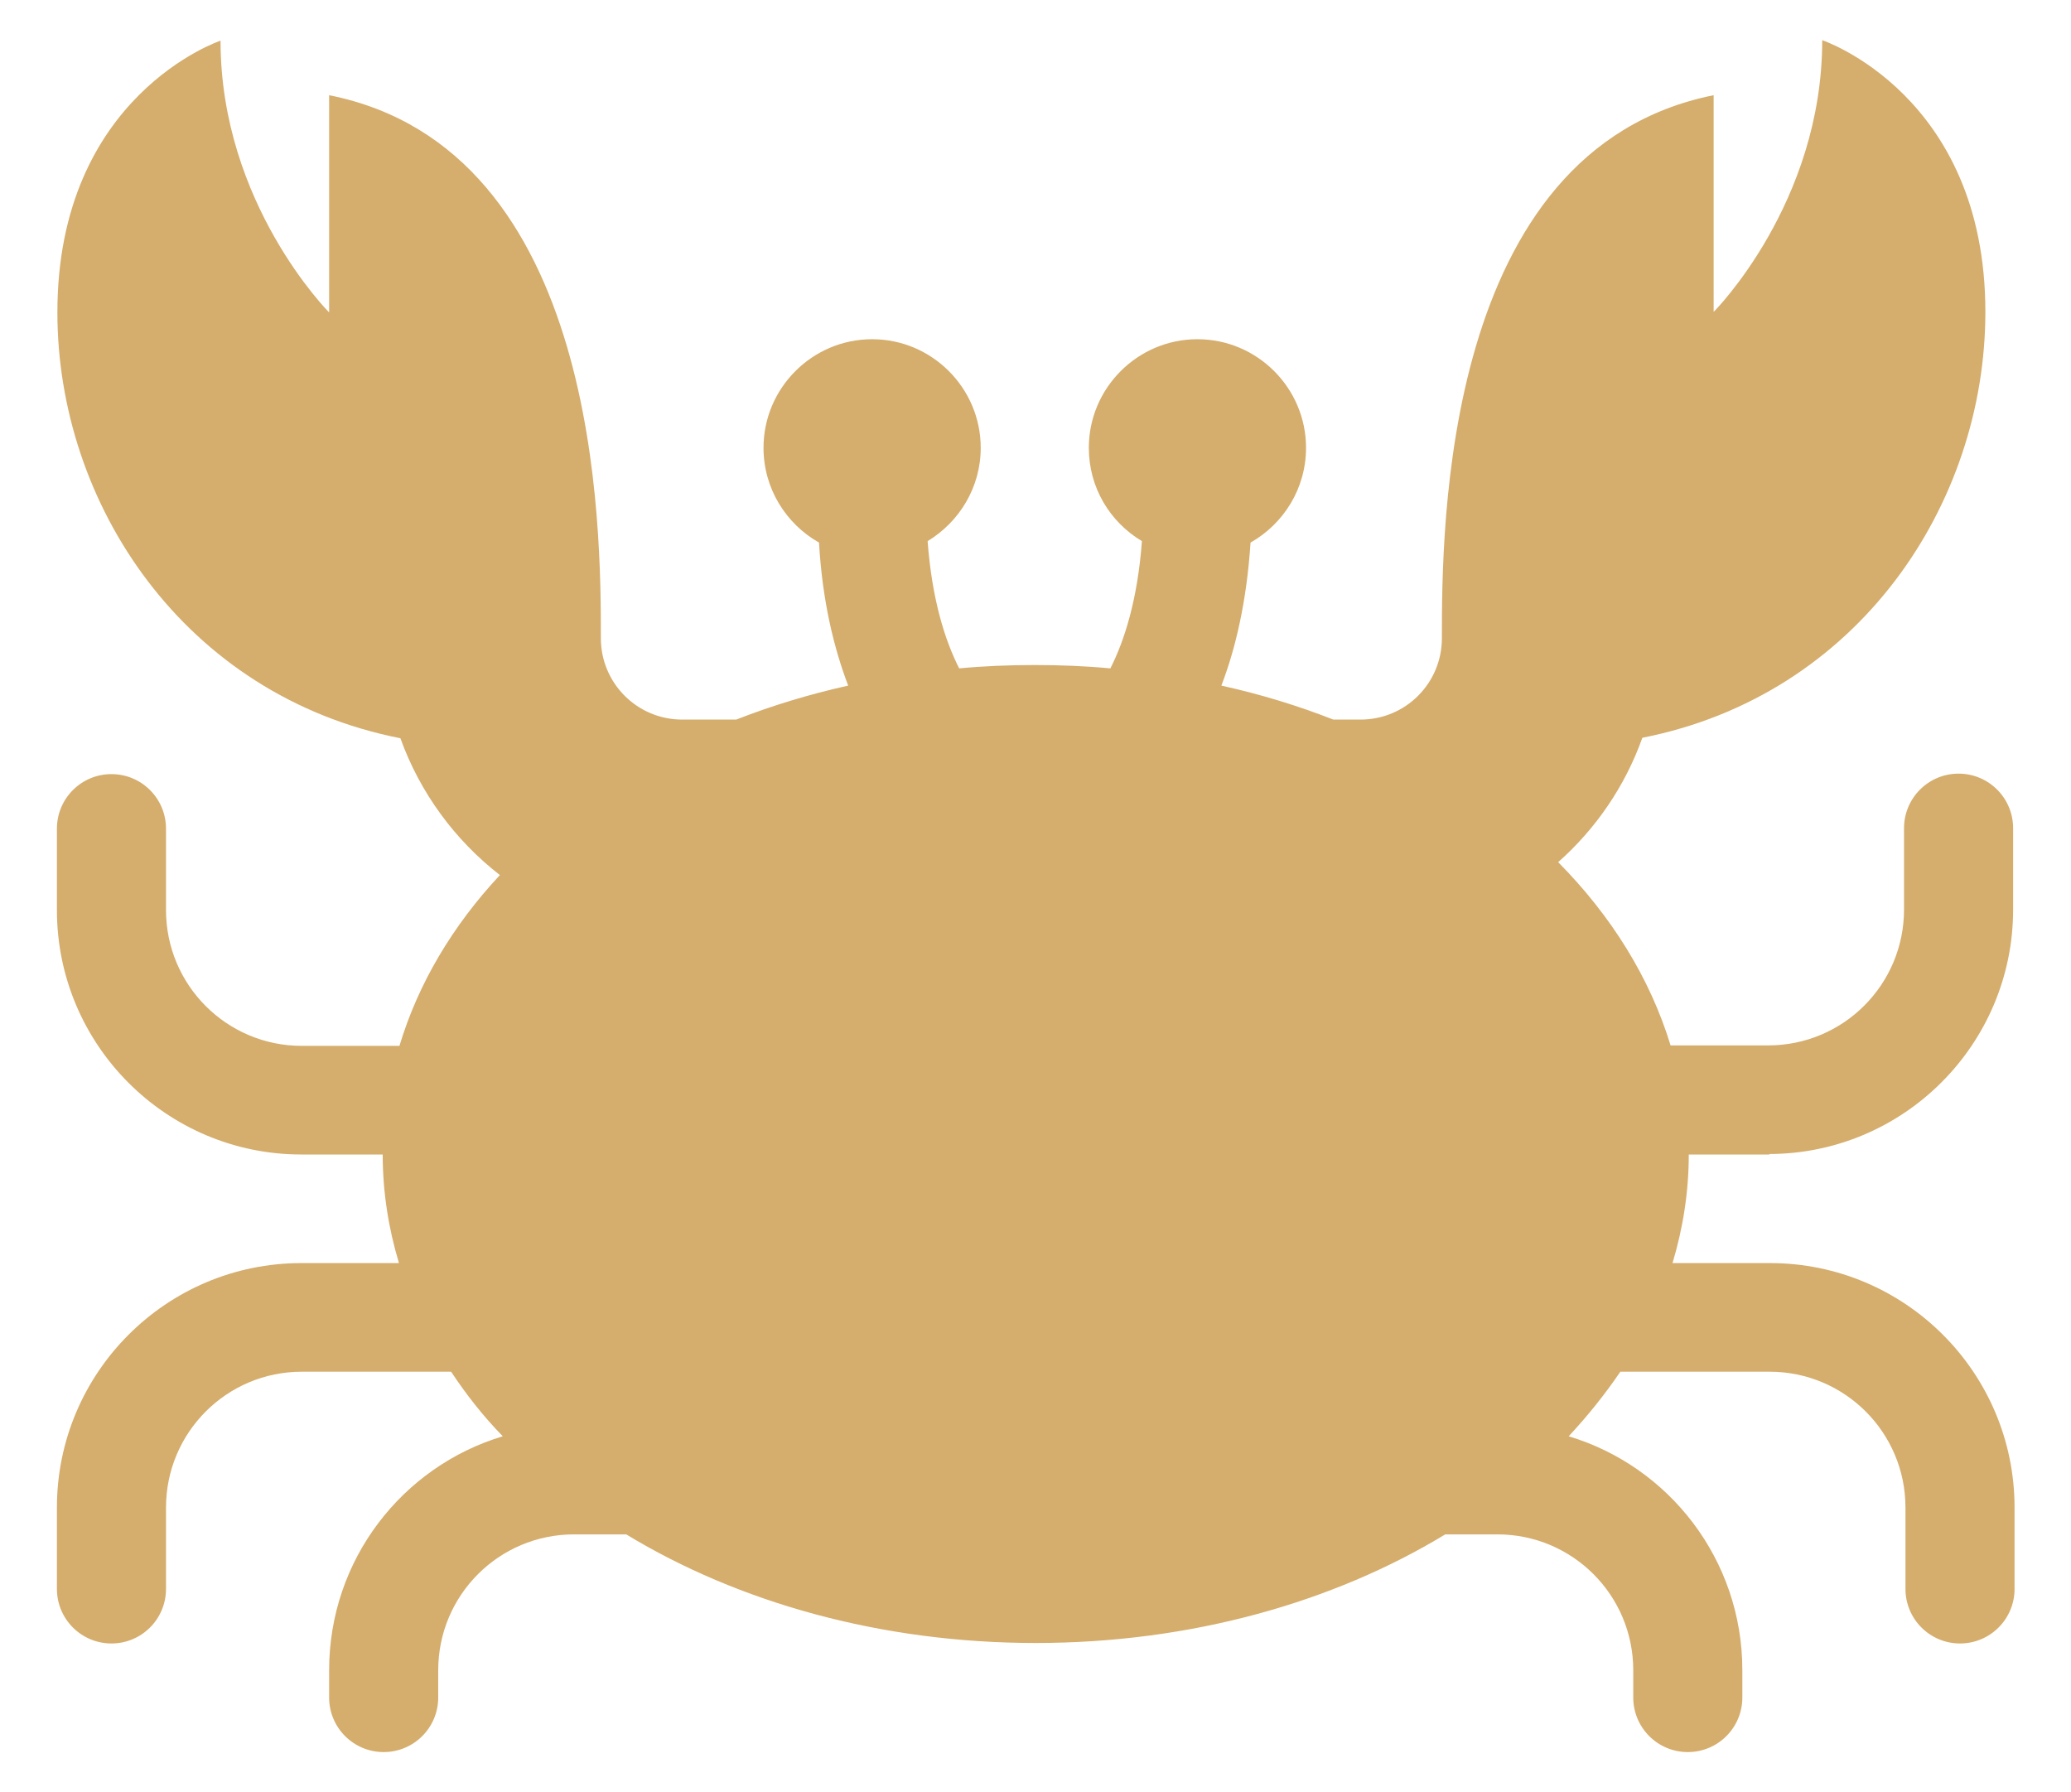
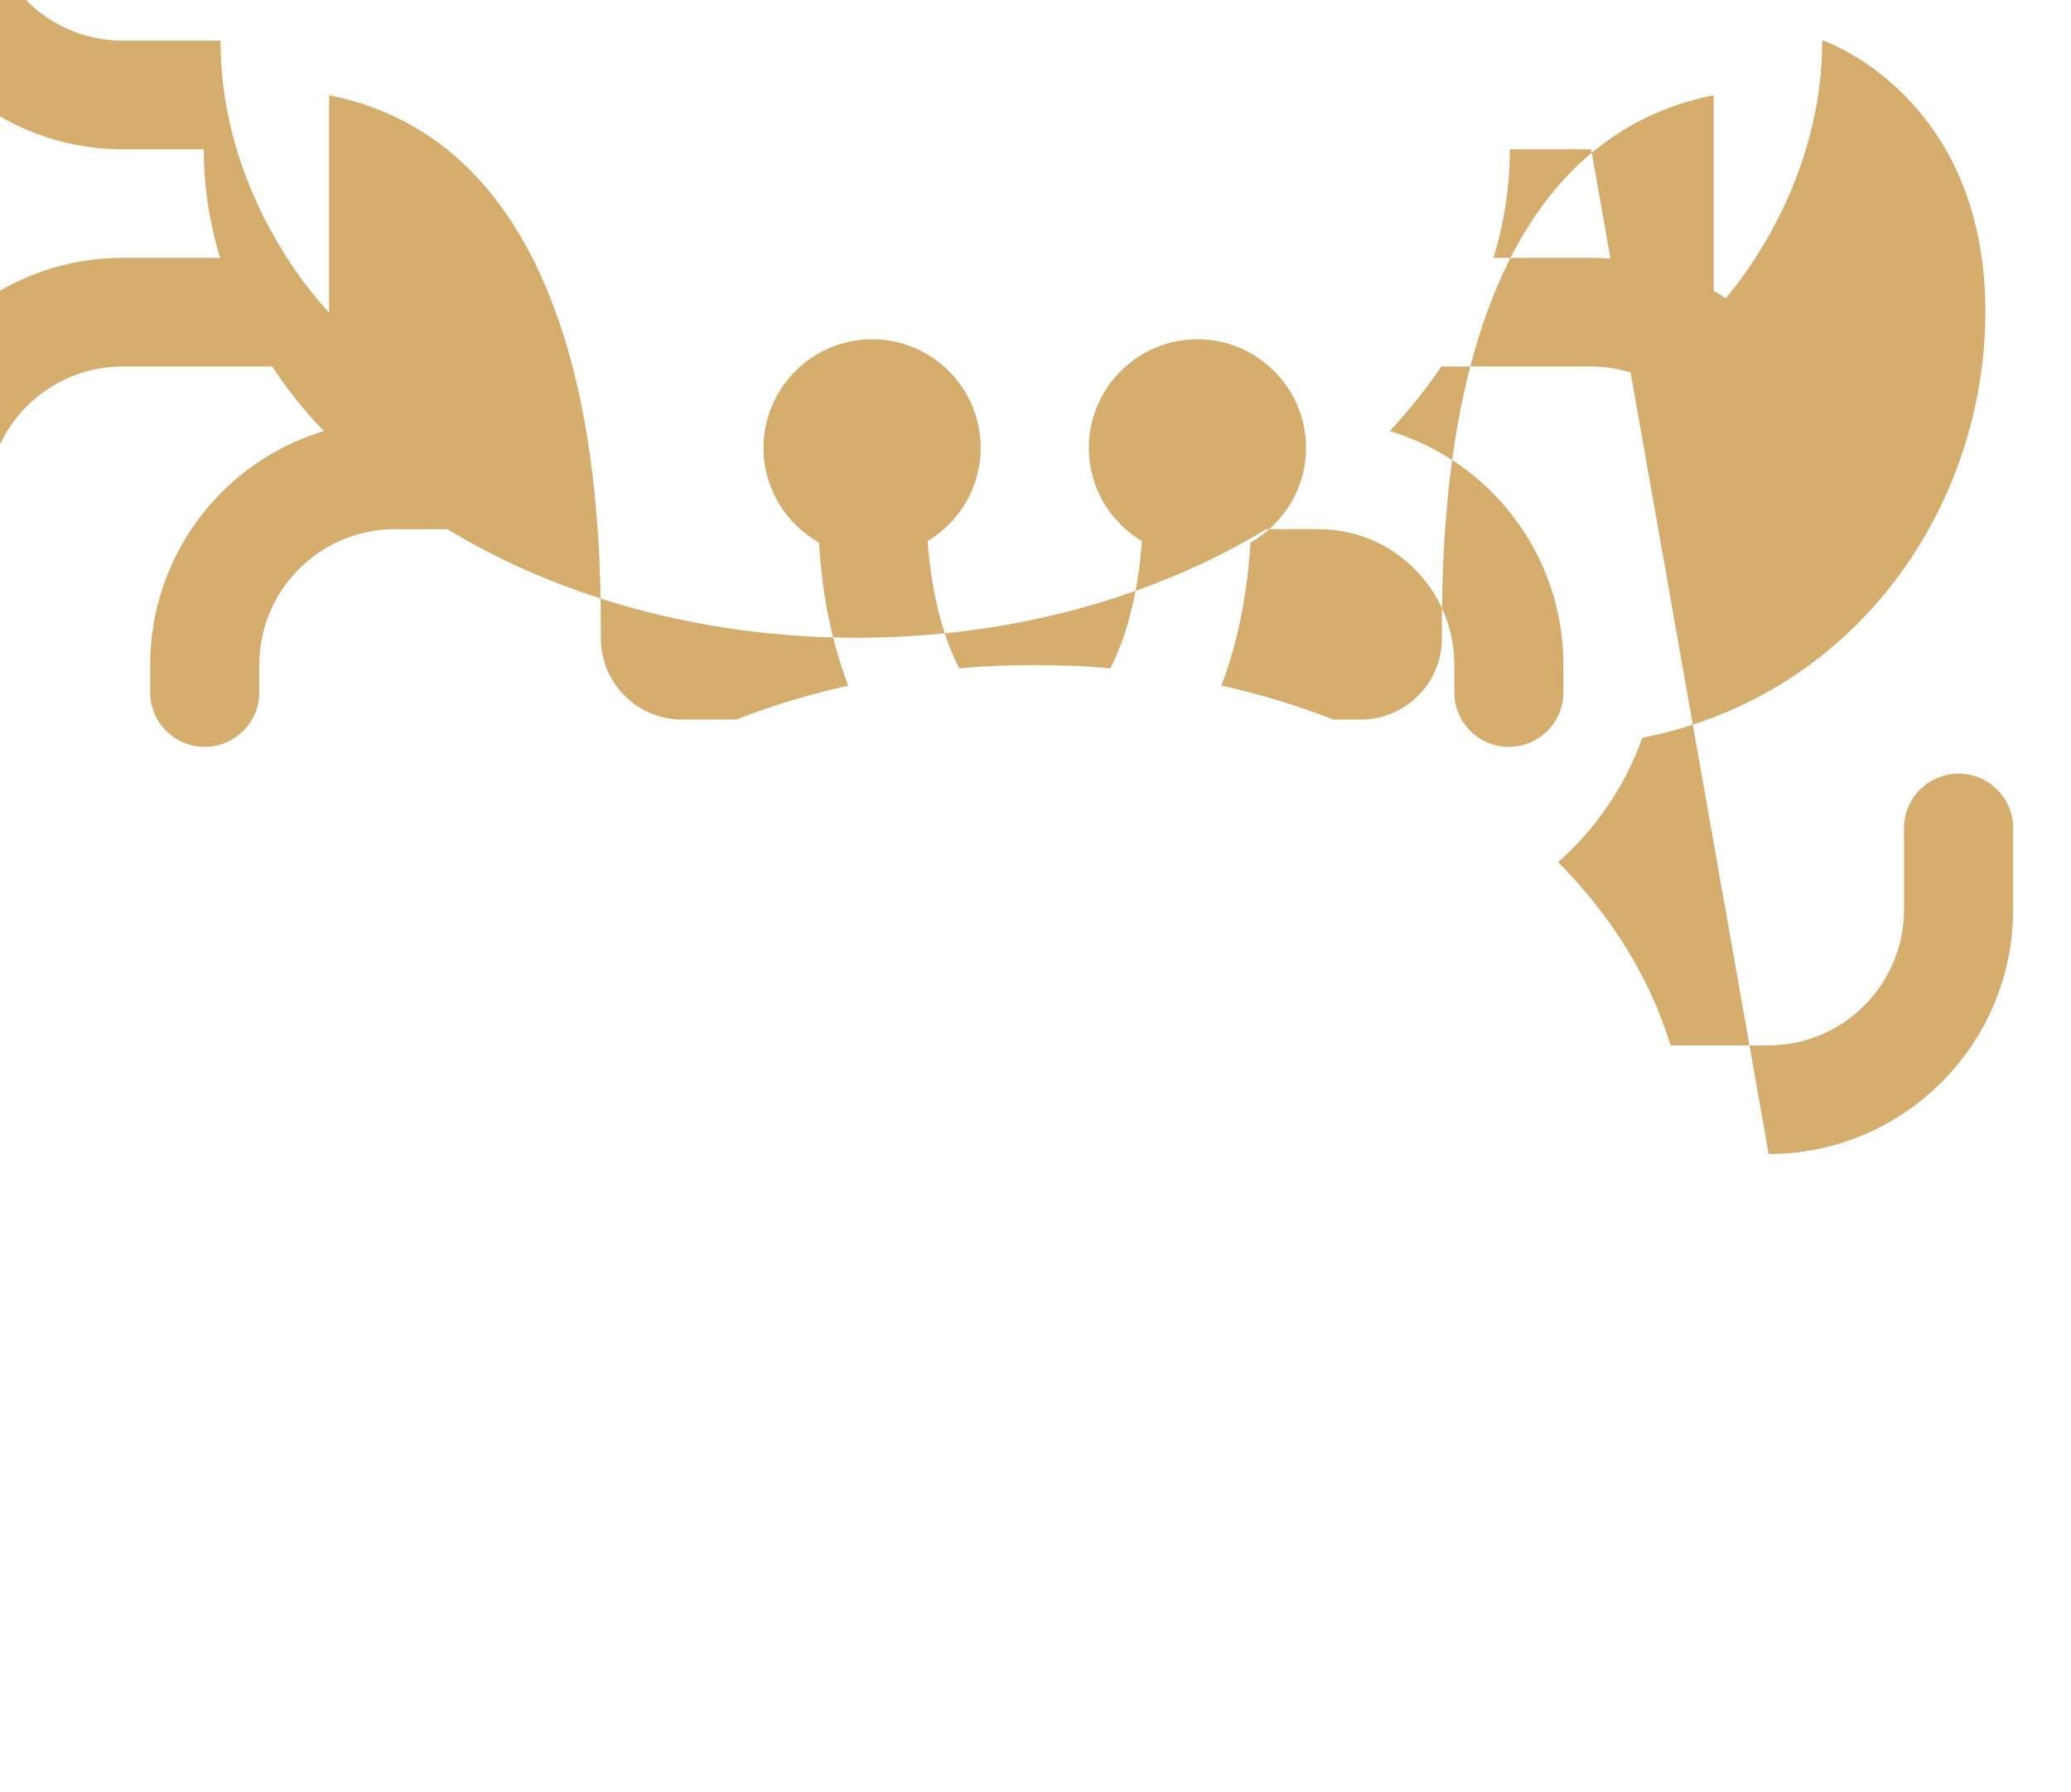
<svg xmlns="http://www.w3.org/2000/svg" id="Layer_1" data-name="Layer 1" viewBox="0 0 43.29 37.46">
  <defs>
    <style>
      .cls-1 {
        fill: #d5ad6c;
        stroke-width: 0px;
      }
    </style>
  </defs>
-   <path class="cls-1" d="m36.97,24.12c2.82,0,5.11-2.29,5.11-5.11v-1.7c0-.63-.51-1.14-1.14-1.14s-1.14.51-1.14,1.14v1.7c0,1.57-1.27,2.84-2.84,2.84h-2.04c-.43-1.41-1.24-2.71-2.35-3.83.79-.7,1.4-1.59,1.76-2.6,4.52-.89,7.17-4.89,7.17-8.9,0-4.54-3.41-5.68-3.41-5.68,0,3.41-2.27,5.68-2.27,5.68V1.99c-5.68,1.14-5.68,9.08-5.68,11.35,0,.94-.76,1.7-1.7,1.7h-.57c-.74-.29-1.52-.53-2.34-.71.3-.78.53-1.77.61-2.99.69-.39,1.16-1.13,1.16-1.98,0-1.25-1.02-2.27-2.27-2.27s-2.27,1.02-2.27,2.27c0,.83.44,1.55,1.11,1.95-.09,1.21-.36,2.07-.66,2.66-.52-.05-1.05-.07-1.58-.07s-1.06.02-1.58.07c-.3-.59-.57-1.45-.66-2.66.66-.4,1.11-1.12,1.11-1.95,0-1.25-1.02-2.27-2.27-2.27s-2.27,1.02-2.27,2.27c0,.85.47,1.59,1.16,1.98.07,1.22.31,2.2.61,2.99-.81.18-1.6.42-2.34.71h-1.13c-.94,0-1.7-.76-1.7-1.7,0-2.27,0-10.22-5.68-11.35v4.54s-2.27-2.27-2.27-5.68c0,0-3.41,1.14-3.41,5.68,0,4,2.65,8.01,7.17,8.9.41,1.14,1.14,2.13,2.08,2.86-.99,1.06-1.71,2.27-2.1,3.57h-2.04c-1.57,0-2.84-1.27-2.84-2.84v-1.7c0-.63-.51-1.14-1.14-1.14s-1.14.51-1.14,1.14v1.7c0,2.82,2.29,5.11,5.11,5.11h1.7c0,.78.12,1.54.34,2.27h-2.04c-2.82,0-5.11,2.29-5.11,5.11v1.7c0,.63.51,1.14,1.14,1.14s1.14-.51,1.14-1.14v-1.7c0-1.57,1.27-2.84,2.84-2.84h3.12c.31.47.67.93,1.08,1.35-2.1.63-3.63,2.58-3.63,4.89v.57c0,.63.51,1.14,1.14,1.14s1.14-.51,1.14-1.14v-.57c0-1.57,1.27-2.84,2.84-2.84h1.09c2.34,1.42,5.32,2.27,8.56,2.27s6.22-.85,8.56-2.27h1.09c1.57,0,2.84,1.27,2.84,2.84v.57c0,.63.51,1.14,1.14,1.14h0c.63,0,1.14-.51,1.14-1.14v-.57c0-2.31-1.53-4.26-3.63-4.89.4-.43.76-.88,1.08-1.35h3.12c1.57,0,2.84,1.27,2.84,2.84v1.7c0,.63.51,1.14,1.14,1.14s1.14-.51,1.14-1.14v-1.7c0-2.82-2.29-5.11-5.11-5.11h-2.04c.22-.73.34-1.49.34-2.27h1.7Z" />
+   <path class="cls-1" d="m36.97,24.12c2.82,0,5.11-2.29,5.11-5.11v-1.7c0-.63-.51-1.14-1.14-1.14s-1.14.51-1.14,1.14v1.7c0,1.57-1.27,2.84-2.84,2.84h-2.04c-.43-1.41-1.24-2.71-2.35-3.83.79-.7,1.4-1.59,1.76-2.6,4.52-.89,7.17-4.89,7.17-8.9,0-4.54-3.41-5.68-3.41-5.68,0,3.41-2.27,5.68-2.27,5.68V1.99c-5.68,1.14-5.68,9.08-5.68,11.35,0,.94-.76,1.7-1.7,1.7h-.57c-.74-.29-1.52-.53-2.34-.71.3-.78.53-1.77.61-2.99.69-.39,1.16-1.13,1.16-1.98,0-1.25-1.02-2.27-2.27-2.27s-2.27,1.02-2.27,2.27c0,.83.44,1.55,1.11,1.95-.09,1.21-.36,2.07-.66,2.66-.52-.05-1.05-.07-1.58-.07s-1.06.02-1.58.07c-.3-.59-.57-1.45-.66-2.66.66-.4,1.11-1.12,1.11-1.95,0-1.25-1.02-2.27-2.27-2.27s-2.27,1.02-2.27,2.27c0,.85.47,1.59,1.16,1.98.07,1.22.31,2.2.61,2.99-.81.18-1.6.42-2.34.71h-1.13c-.94,0-1.7-.76-1.7-1.7,0-2.27,0-10.22-5.68-11.35v4.54s-2.27-2.27-2.27-5.68h-2.04c-1.57,0-2.84-1.27-2.84-2.84v-1.7c0-.63-.51-1.14-1.14-1.14s-1.14.51-1.14,1.14v1.7c0,2.82,2.29,5.11,5.11,5.11h1.7c0,.78.12,1.54.34,2.27h-2.04c-2.82,0-5.11,2.29-5.11,5.11v1.7c0,.63.51,1.14,1.14,1.14s1.14-.51,1.14-1.14v-1.7c0-1.57,1.27-2.84,2.84-2.84h3.12c.31.47.67.93,1.08,1.35-2.1.63-3.63,2.58-3.63,4.89v.57c0,.63.51,1.14,1.14,1.14s1.14-.51,1.14-1.14v-.57c0-1.57,1.27-2.84,2.84-2.84h1.09c2.34,1.42,5.32,2.27,8.56,2.27s6.22-.85,8.56-2.27h1.09c1.57,0,2.84,1.27,2.84,2.84v.57c0,.63.51,1.14,1.14,1.14h0c.63,0,1.14-.51,1.14-1.14v-.57c0-2.31-1.53-4.26-3.63-4.89.4-.43.76-.88,1.08-1.35h3.12c1.57,0,2.84,1.27,2.84,2.84v1.7c0,.63.51,1.14,1.14,1.14s1.14-.51,1.14-1.14v-1.7c0-2.82-2.29-5.11-5.11-5.11h-2.04c.22-.73.34-1.49.34-2.27h1.7Z" />
</svg>